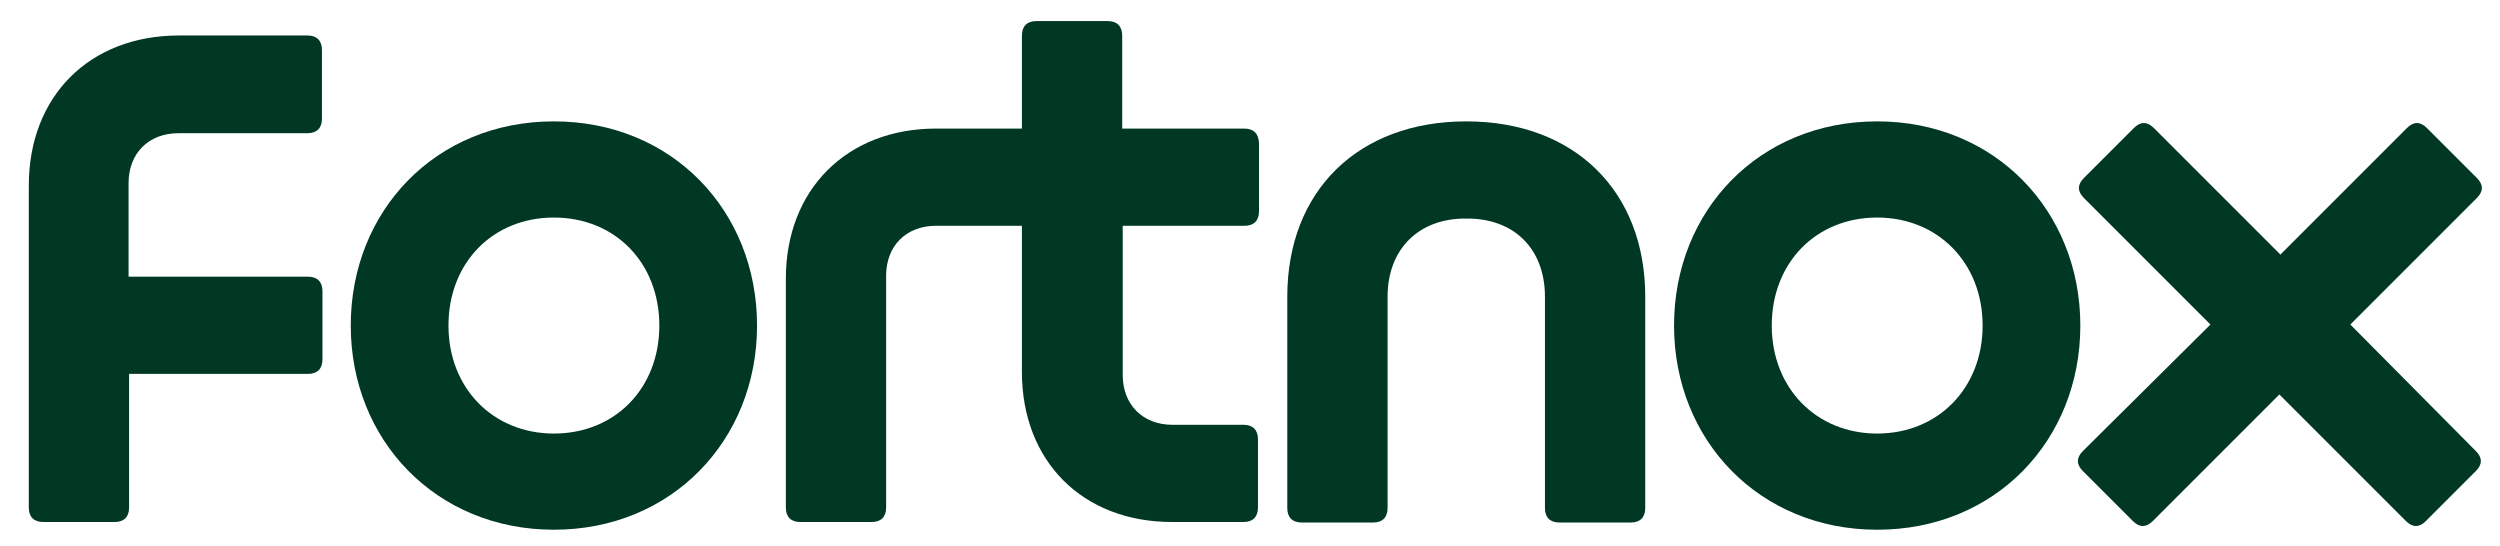
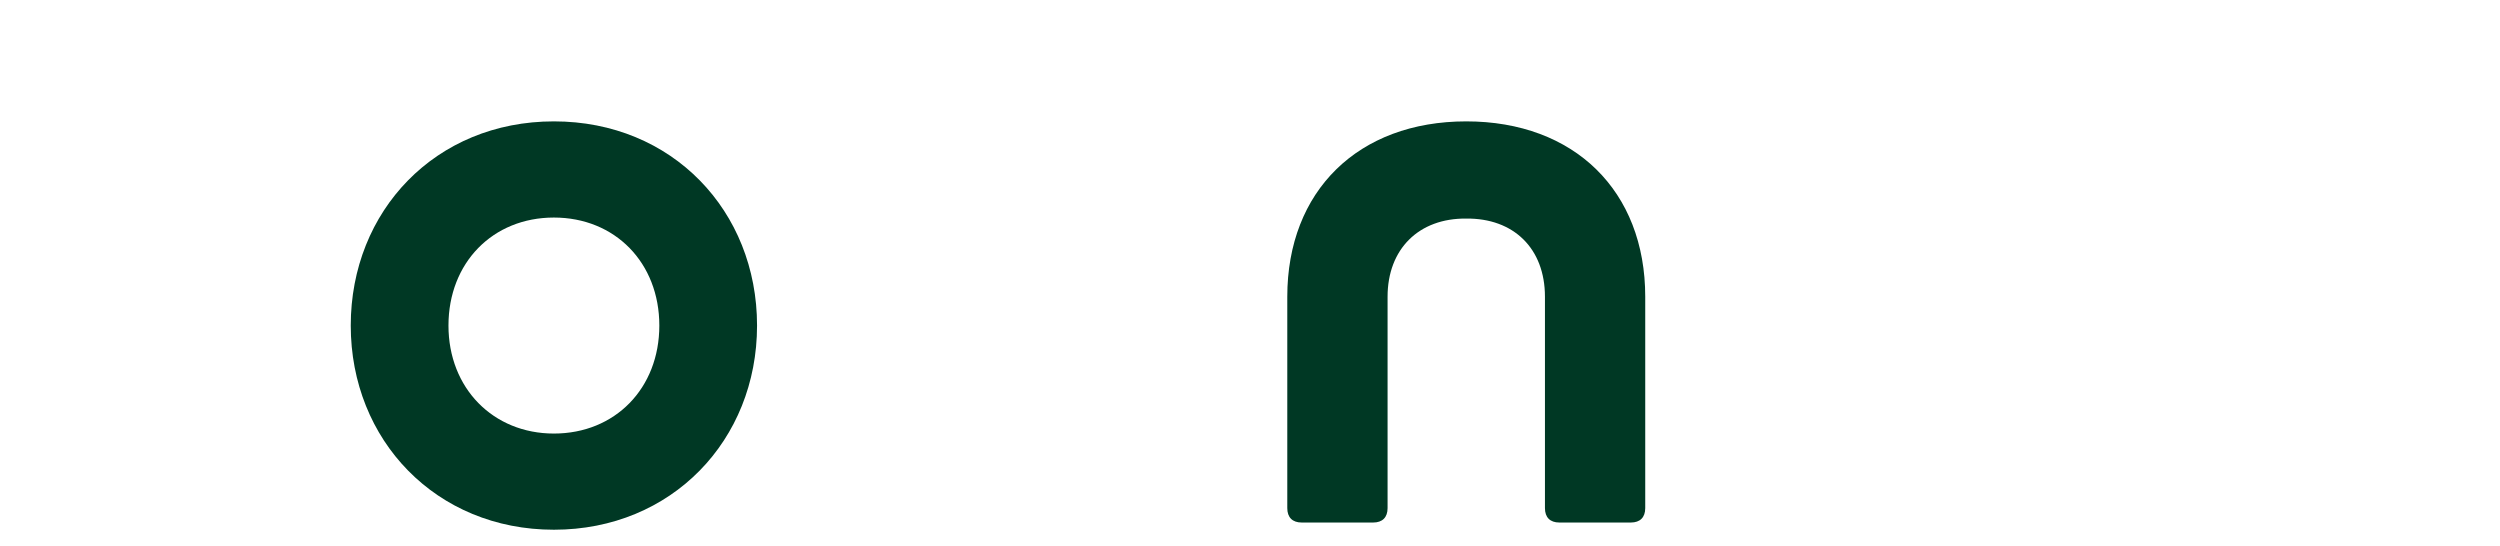
<svg xmlns="http://www.w3.org/2000/svg" version="1.1" id="Layer_1" x="0px" y="0px" viewBox="0 0 486.1 106.1" style="enable-background:new 0 0 486.1 106.1;" xml:space="preserve">
  <style type="text/css">
	.st0{fill:#003824;}
</style>
  <g>
-     <path class="st0" d="M59.8,6.9H34.8C17.4,6.9,5.6,18.7,5.6,36.1v62.6c0,1.8,1,2.8,2.8,2.8h13.9c1.8,0,2.8-1,2.8-2.8v-26h34.8   c1.8,0,2.8-1,2.8-2.8V56.6c0-1.8-1-2.8-2.8-2.8H25V35.6c0-5.8,3.9-9.7,9.7-9.7h25.1c1.8,0,2.8-1,2.8-2.8V9.7   C62.6,7.9,61.6,6.9,59.8,6.9z" />
    <g>
      <path class="st0" d="M107.7,23.6c-23,0-39.5,17.4-39.5,39.7s16.6,39.7,39.5,39.7s39.5-17.4,39.5-39.7S130.7,23.6,107.7,23.6z     M107.7,84.3c-11.8,0-20.5-8.8-20.5-21s8.6-21,20.5-21s20.5,8.8,20.5,21S119.6,84.3,107.7,84.3z" />
-       <path class="st0" d="M241.9,25h-23.7V6.9c0-1.8-1-2.8-2.8-2.8h-13.9c-1.8,0-2.8,1-2.8,2.8V25h-16.7c-17.3,0-29.2,11.8-29.2,29.2    v44.5c0,1.8,1,2.8,2.8,2.8h13.9c1.8,0,2.8-1,2.8-2.8V53.6c0-5.8,3.9-9.7,9.7-9.7h16.7v28.4c0,17.4,11.8,29.2,29.2,29.2h13.9    c1.8,0,2.8-1,2.8-2.8V85.4c0-1.8-1-2.8-2.8-2.8H228c-5.8,0-9.7-3.9-9.7-9.7v-29h23.7c1.8,0,2.8-1,2.8-2.8V27.8    C244.7,25.9,243.7,25,241.9,25z" />
      <path class="st0" d="M285.1,23.6c-21,0-34.8,13.5-34.8,34.1v41.1c0,1.8,1,2.8,2.8,2.8H267c1.8,0,2.8-1,2.8-2.8V57.7    c0-9.3,6.1-15.3,15.3-15.2c9.2-0.1,15.3,5.8,15.3,15.2v41.1c0,1.8,1,2.8,2.8,2.8h13.9c1.8,0,2.8-1,2.8-2.8V57.7    C319.9,37.1,306.1,23.6,285.1,23.6z" />
-       <path class="st0" d="M365,23.6c-23,0-39.5,17.4-39.5,39.7s16.6,39.7,39.5,39.7c23,0,39.5-17.4,39.5-39.7S387.9,23.6,365,23.6z     M365,84.3c-11.8,0-20.5-8.8-20.5-21s8.6-21,20.5-21c11.8,0,20.5,8.8,20.5,21S376.8,84.3,365,84.3z" />
-       <path class="st0" d="M457,63.1l24.6-24.6c1.3-1.3,1.3-2.6,0-3.9l-9.7-9.7c-1.3-1.3-2.6-1.3-3.9,0l-24.6,24.6l-24.6-24.6    c-1.3-1.3-2.6-1.3-3.9,0l-9.7,9.7c-1.3,1.3-1.3,2.6,0,3.9l24.6,24.6L405,87.7c-1.3,1.3-1.3,2.6,0,3.9l9.7,9.7    c1.3,1.3,2.6,1.3,3.9,0l24.6-24.6l24.6,24.6c1.3,1.3,2.6,1.3,3.9,0l9.7-9.7c1.3-1.3,1.3-2.6,0-3.9L457,63.1z" />
    </g>
  </g>
</svg>